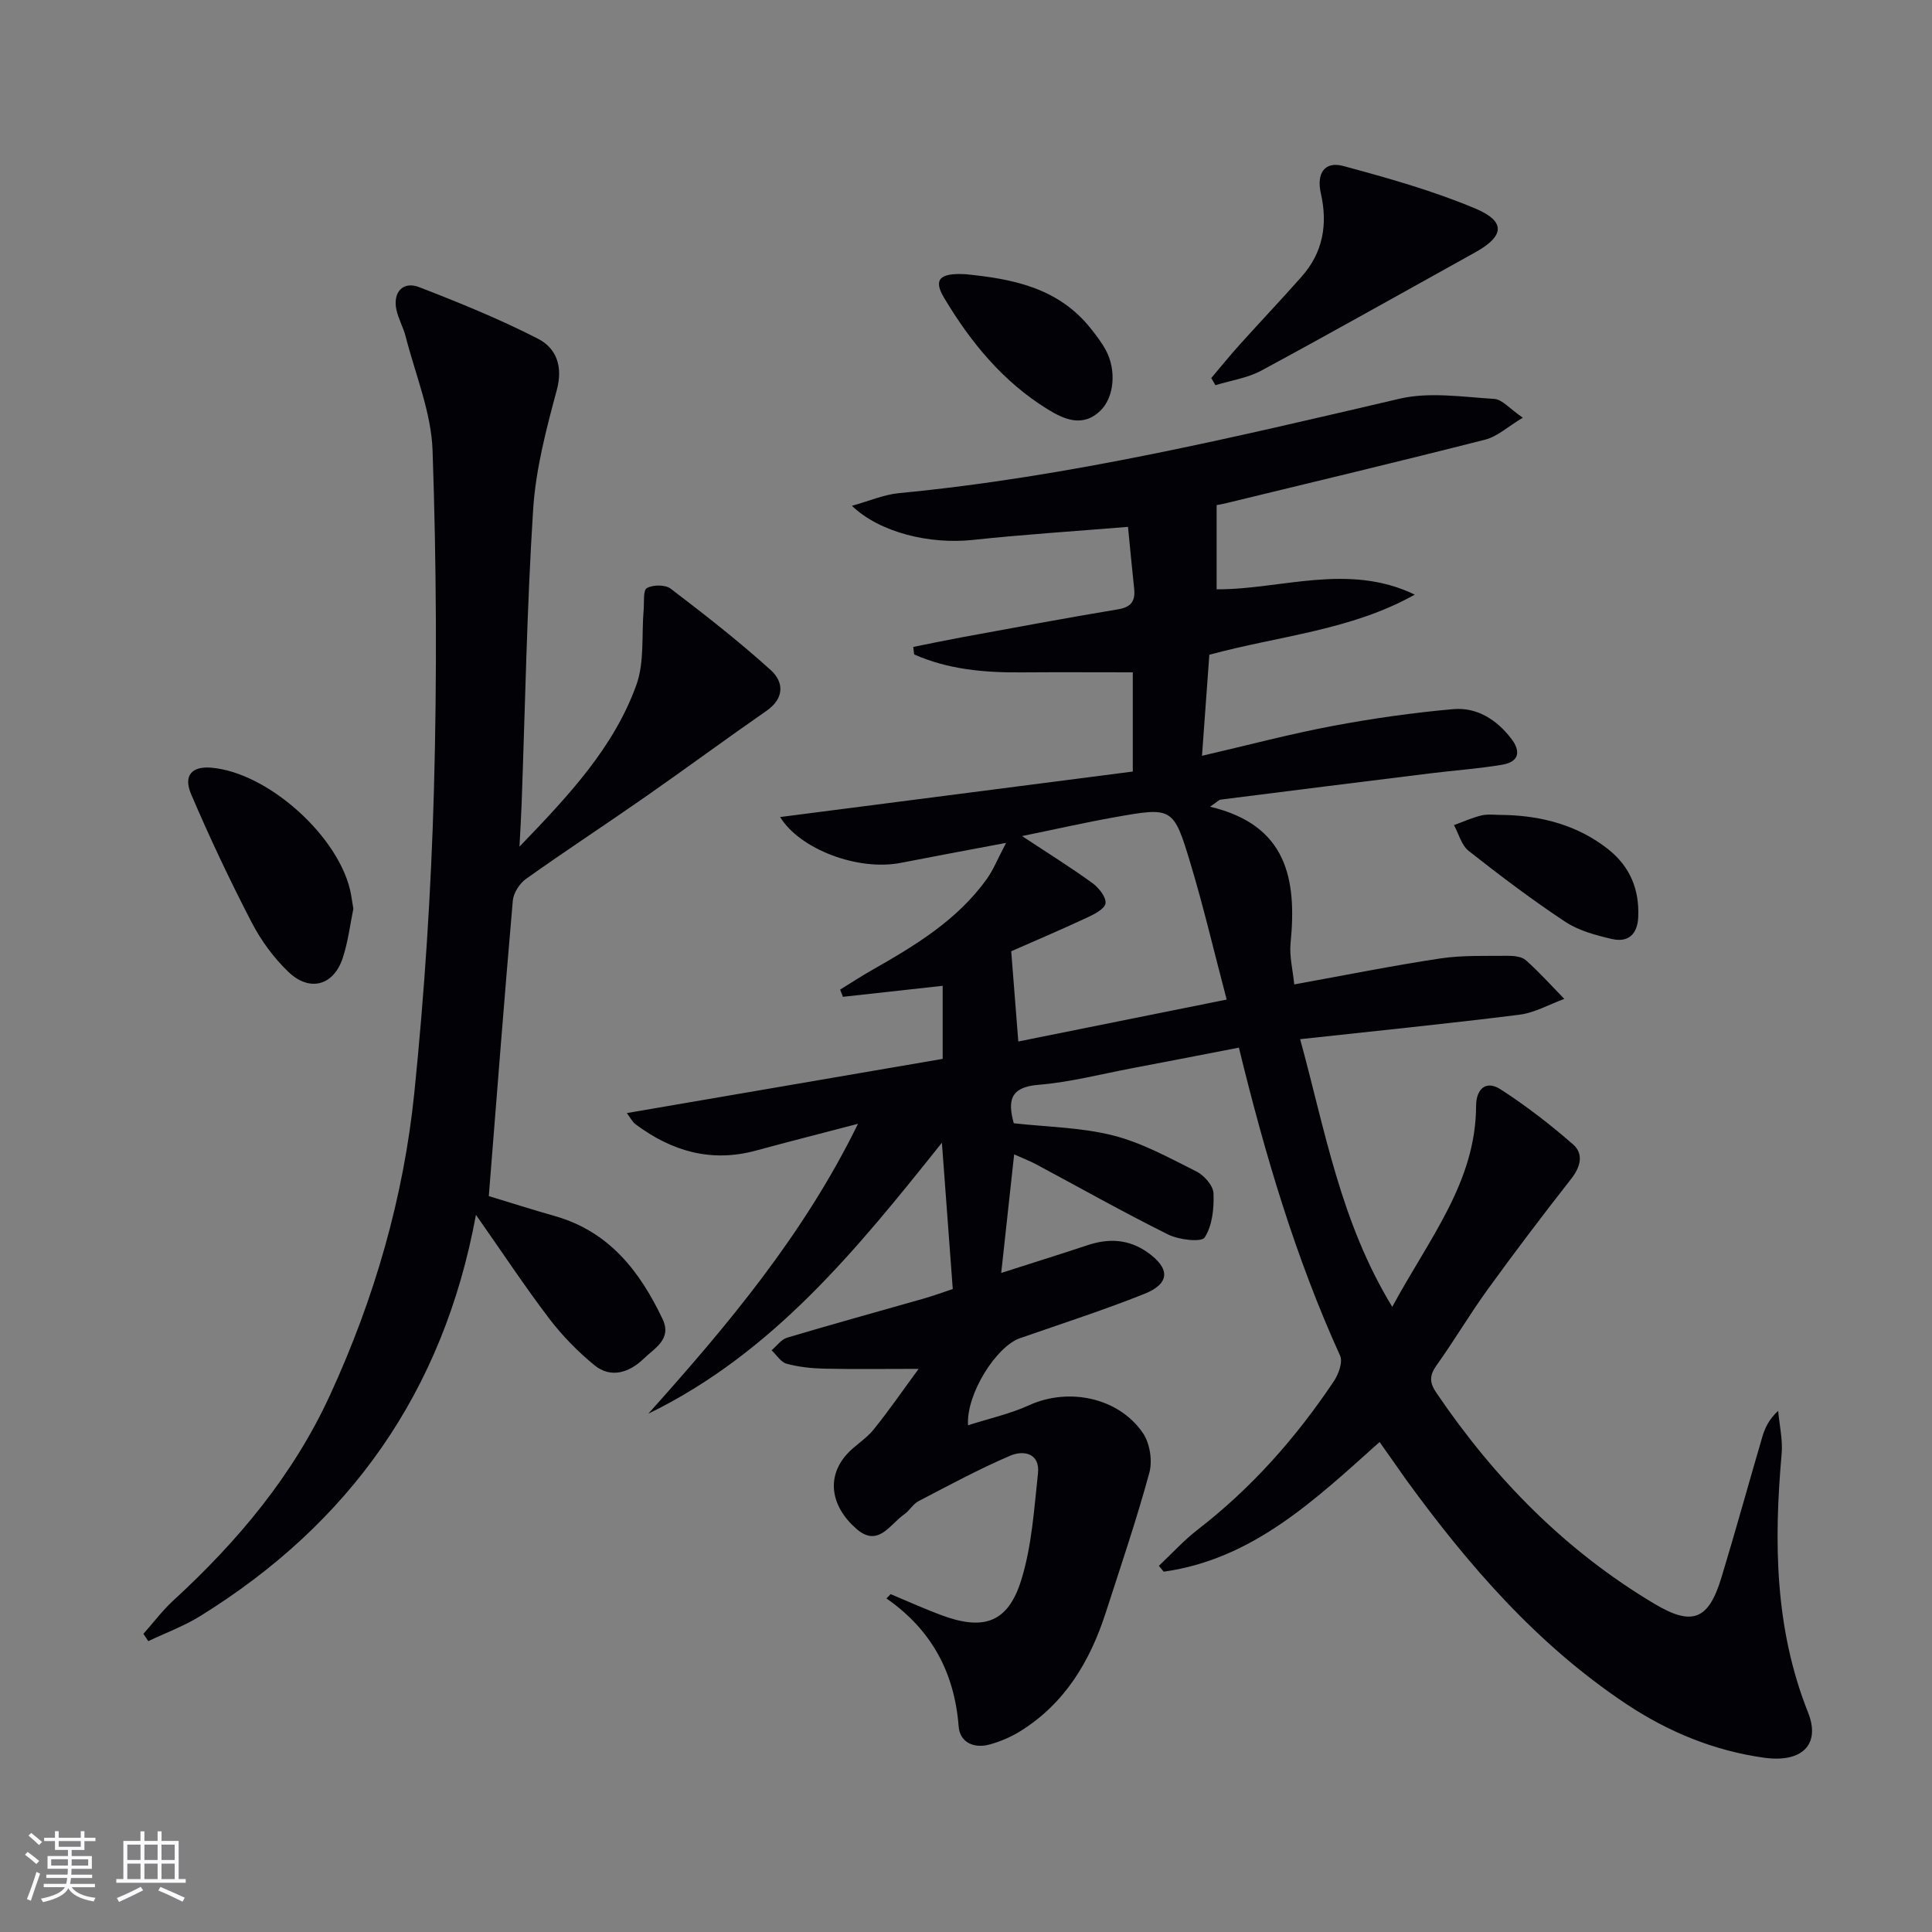
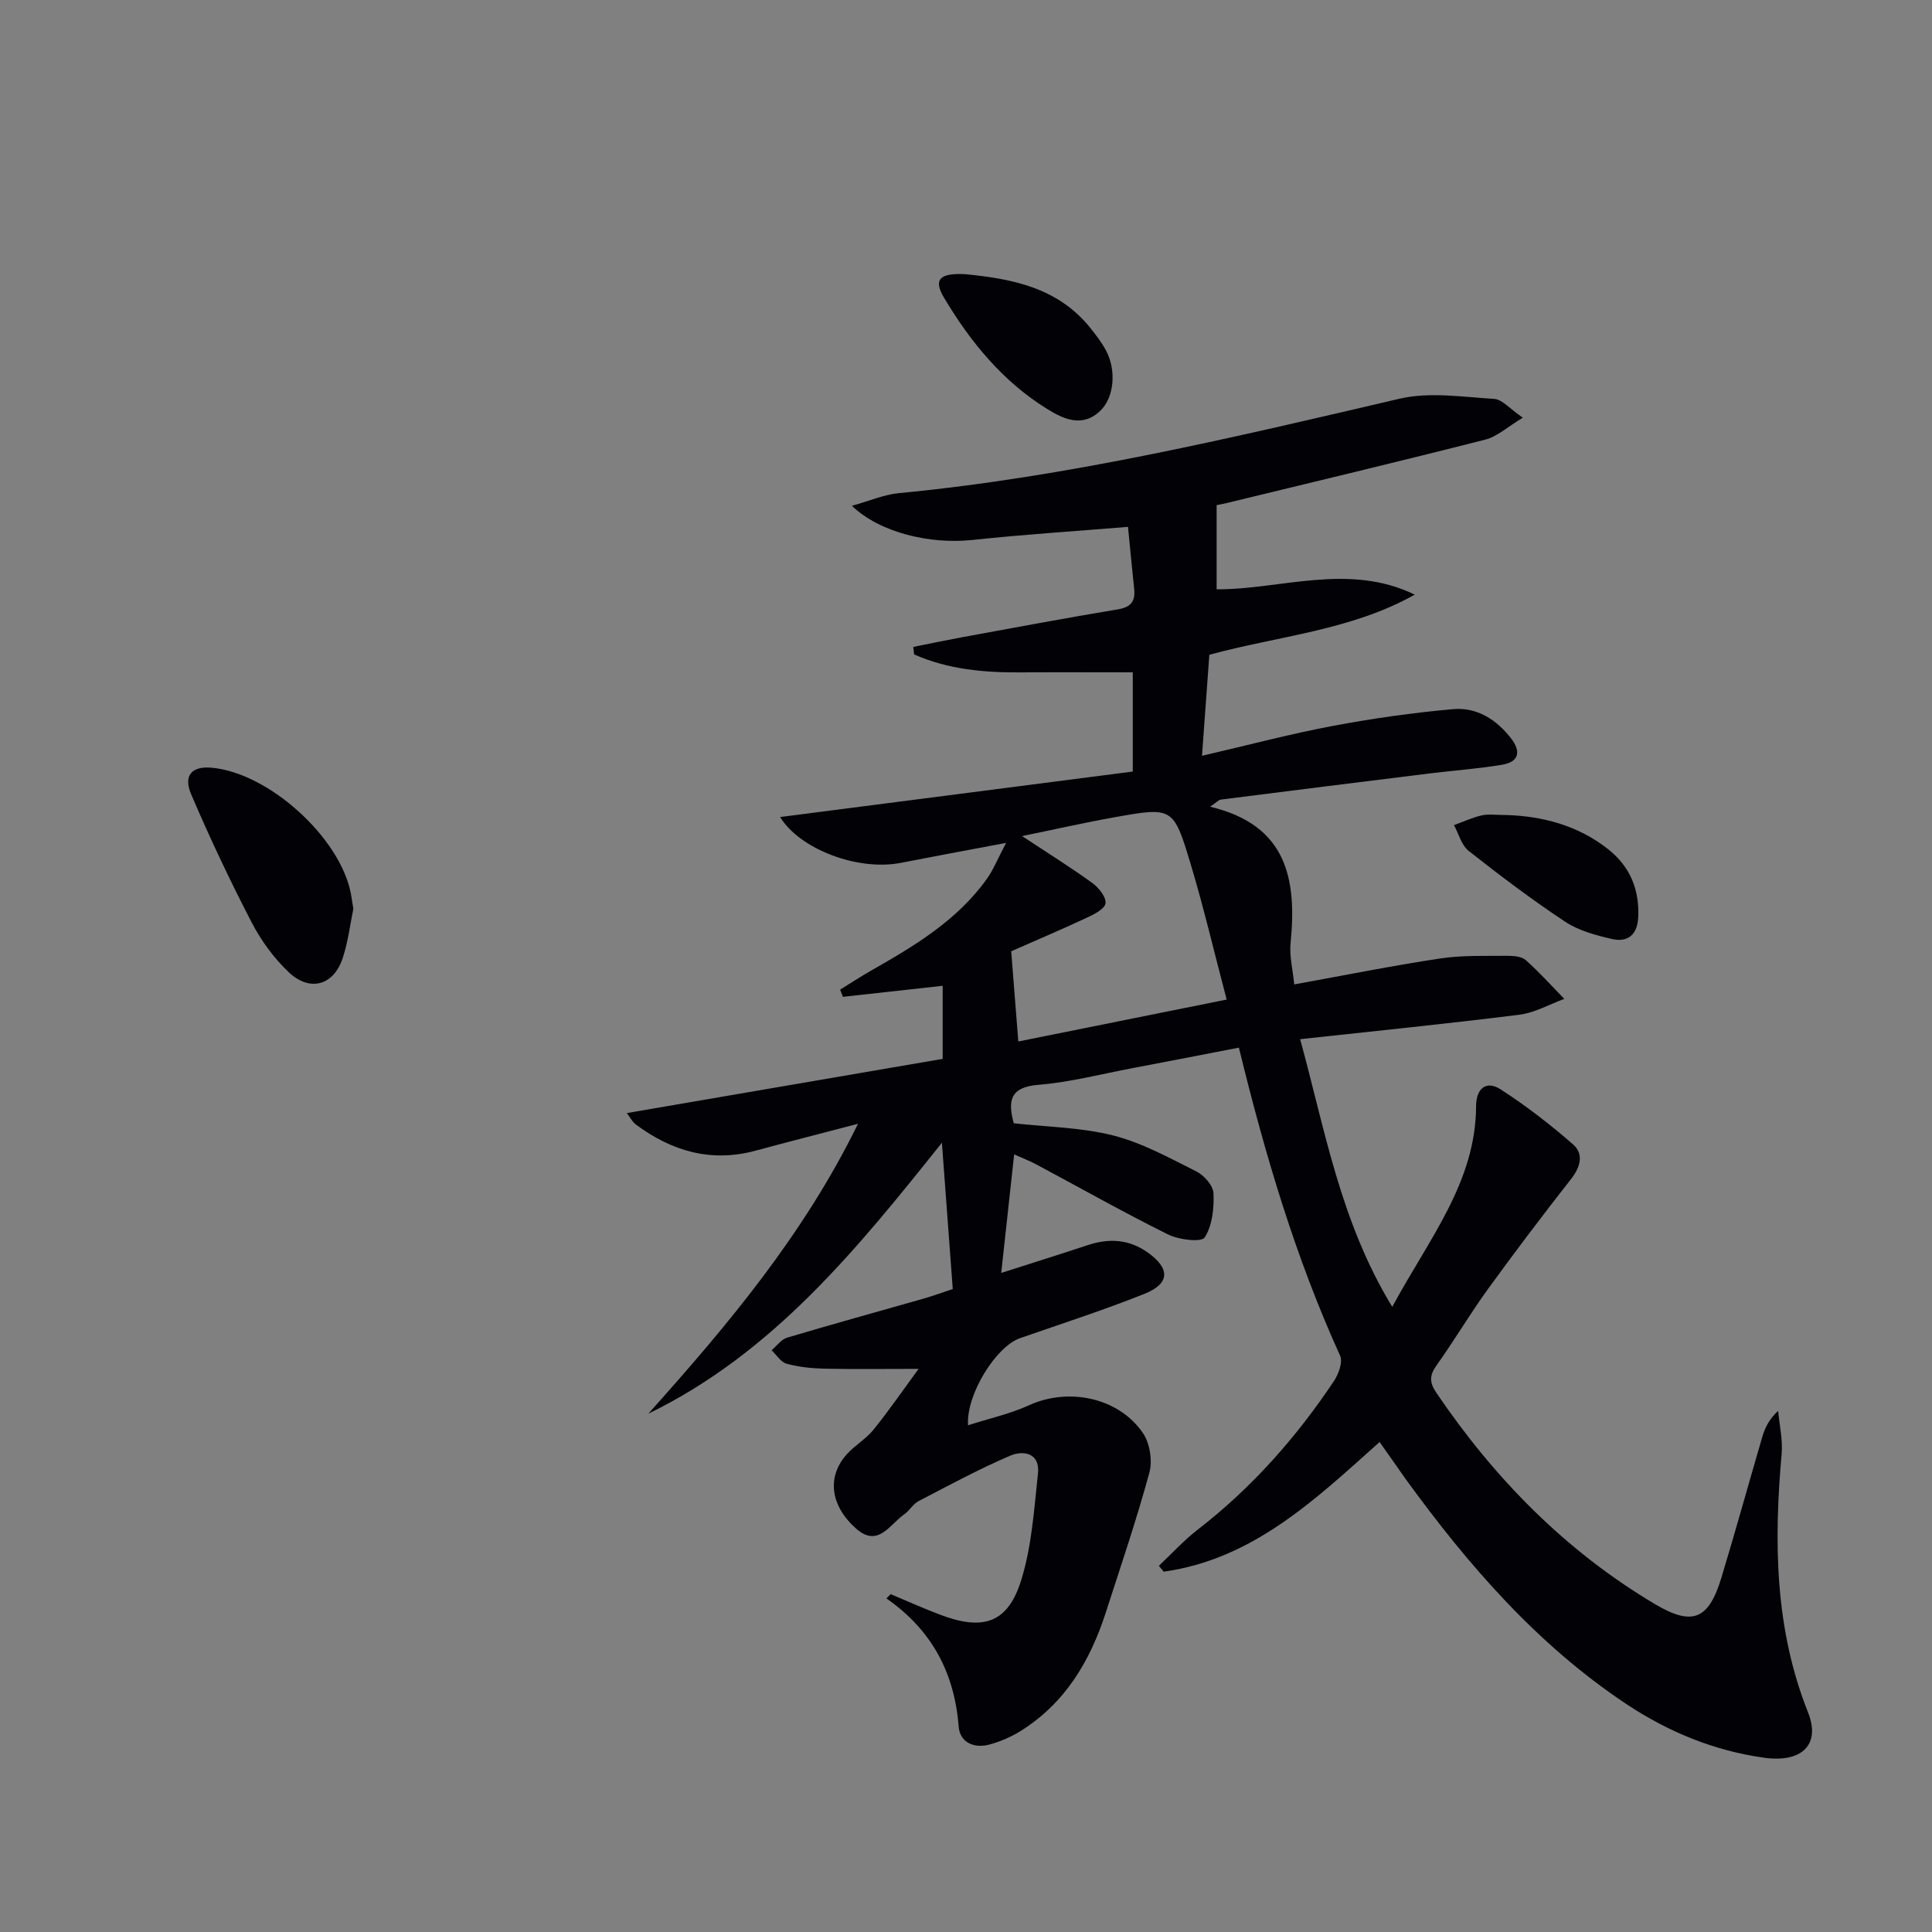
<svg xmlns="http://www.w3.org/2000/svg" enable-background="new 0 0 400 400" viewBox="0 0 400 400">
  <rect x="0" y="0" width="400" height="400" fill="#808080" stroke="none" />
  <g fill="#010106">
    <path d="m285.63 298.55c-13.45 12.05-26.28 24.27-44.7 26.85-.33-.4-.67-.81-1-1.21 2.66-2.5 5.13-5.24 8-7.46 11.2-8.65 20.42-19.08 28.24-30.78.97-1.45 1.88-3.96 1.28-5.28-9.23-20.32-15.54-41.58-20.95-63.77-7.44 1.44-14.69 2.86-21.95 4.23-6.51 1.23-13 2.93-19.57 3.47-5.86.48-6.37 3.28-5.09 7.96 6.87.77 13.93.84 20.59 2.53 6 1.52 11.63 4.65 17.23 7.45 1.59.8 3.46 2.92 3.53 4.5.13 3.1-.23 6.69-1.82 9.16-.67 1.04-5.33.5-7.55-.6-9.23-4.58-18.22-9.66-27.31-14.52-1.4-.75-2.9-1.32-4.59-2.08-.9 8.29-1.76 16.12-2.68 24.55 6.08-1.95 12-3.8 17.89-5.75 4.37-1.45 8.48-1.26 12.35 1.45 4.76 3.33 4.76 6.49-.57 8.62-8.48 3.39-17.19 6.19-25.82 9.2-4.82 1.68-11.12 11.48-10.72 18.02 4.39-1.41 8.71-2.36 12.64-4.15 8.12-3.71 18.51-1.65 23.57 5.76 1.44 2.11 2.01 5.73 1.33 8.21-2.65 9.75-5.92 19.33-9.02 28.95-3.25 10.07-8.45 18.81-17.69 24.56-1.94 1.21-4.13 2.14-6.33 2.75-3.22.9-6.18-.39-6.44-3.71-.86-11.14-5.58-20.01-14.95-26.52.29-.3.58-.59.87-.89 3.44 1.44 6.84 2.98 10.33 4.29 8.93 3.37 13.99 1.65 16.74-7.31 2.16-7.01 2.63-14.59 3.43-21.96.46-4.25-3.01-4.85-5.74-3.69-6.49 2.78-12.73 6.16-19.01 9.43-1.13.59-1.84 1.95-2.92 2.7-3 2.07-5.42 7.02-9.99 2.96-5.42-4.81-6.05-10.8-1.9-15.4 1.66-1.84 3.95-3.14 5.5-5.06 3.17-3.91 6.02-8.07 9.35-12.6-7.37 0-13.42.09-19.46-.04-2.64-.06-5.33-.34-7.86-1.02-1.2-.32-2.09-1.82-3.12-2.79 1.06-.89 1.99-2.24 3.21-2.61 9.38-2.8 18.83-5.39 28.24-8.08 2.2-.63 4.35-1.43 6.06-1.99-.76-10.17-1.48-19.89-2.25-30.29-17.51 21.94-34.94 43.53-60.78 56.1 16.41-18.32 32.15-37.02 43.41-60.02-7.47 1.96-14.35 3.7-21.19 5.56-9.24 2.5-17.38.11-24.82-5.43-.73-.54-1.17-1.47-1.85-2.35 21.93-3.76 43.53-7.47 65.39-11.22 0-5.42 0-10.13 0-15.13-7.01.77-13.83 1.53-20.65 2.28-.19-.5-.39-1-.58-1.49 2.13-1.31 4.23-2.69 6.4-3.93 9-5.12 17.87-10.41 24.03-19.07 1.28-1.8 2.12-3.93 3.93-7.38-8.32 1.57-15.05 2.81-21.77 4.13-8.9 1.75-20.93-2.81-25.01-9.48 24.31-3.14 48.68-6.28 73.01-9.42 0-7.9 0-14.5 0-20.54-7.89 0-15.49-.05-23.08.01-7.66.06-15.15-.6-22.19-3.72-.06-.52-.12-1.03-.18-1.55 3.34-.67 6.67-1.37 10.02-1.99 10.78-1.97 21.54-4 32.35-5.79 2.83-.47 3.64-1.78 3.36-4.34-.44-4.1-.82-8.2-1.27-12.74-11.06.91-21.64 1.58-32.17 2.71-8.86.94-19.21-1.51-24.99-7.07 3.58-.99 6.61-2.32 9.73-2.62 35.15-3.36 69.37-11.55 103.65-19.55 6.21-1.45 13.07-.36 19.6.04 1.66.1 3.2 2.03 5.92 3.89-3.17 1.9-5.28 3.9-7.75 4.53-17.81 4.54-35.69 8.8-53.55 13.14-.94.23-1.89.39-2.09.43v17.43c13.17.08 27.24-5.57 41.02 1.1-13.18 7.41-28.04 8.51-42.53 12.45-.48 6.57-.96 13.27-1.52 20.92 9.56-2.21 18.19-4.51 26.95-6.16 8.28-1.56 16.67-2.76 25.06-3.5 4.88-.43 8.96 2.14 11.99 6.07 2.08 2.69 1.64 4.84-1.81 5.43-4.89.83-9.87 1.17-14.8 1.78-14.51 1.79-29.01 3.61-43.51 5.45-.41.05-.76.49-2.21 1.47 15.97 3.79 17.98 15.03 16.67 28.22-.27 2.72.46 5.55.76 8.57 10.41-1.88 20.28-3.87 30.22-5.37 4.57-.69 9.28-.5 13.93-.55 1.28-.01 2.93.14 3.79.9 2.81 2.5 5.34 5.32 7.97 8.02-3.1 1.13-6.13 2.88-9.33 3.28-14.82 1.86-29.69 3.35-45.36 5.06 5.17 18.85 8.31 37.75 19.07 55.42 7.62-14.12 17.3-25.79 17.36-41.6.01-3.48 2.01-5.42 5.11-3.41 5.24 3.39 10.24 7.25 14.95 11.36 2.24 1.96 1.6 4.63-.36 7.13-5.91 7.54-11.7 15.18-17.32 22.94-3.7 5.11-6.92 10.58-10.59 15.72-1.5 2.1-1.43 3.58-.02 5.65 12.03 17.74 26.71 32.72 45.22 43.73 7.76 4.61 11.14 3.32 13.8-5.46 2.94-9.68 5.62-19.44 8.47-29.15.55-1.86 1.38-3.63 3.28-5.38.26 2.97.97 5.97.72 8.89-1.62 18.22-1.45 36.18 5.47 53.56 2.64 6.63-1.25 10.46-9.09 9.37-10.4-1.45-19.89-5.37-28.58-11.15-18.44-12.28-32.68-28.72-45.57-46.45-1.72-2.44-3.42-4.89-5.47-7.77zm-74.8-82.92c14.21-2.86 28.45-5.72 43.14-8.68-2.62-9.93-4.77-19.14-7.49-28.17-3.52-11.7-3.73-11.71-15.65-9.59-6.17 1.1-12.29 2.49-19.23 3.91 5.52 3.64 10.16 6.53 14.57 9.73 1.32.96 2.91 2.95 2.71 4.21-.19 1.19-2.43 2.3-3.97 3.01-5.5 2.56-11.08 4.93-15.55 6.9.54 6.85.99 12.49 1.47 18.68z" />
-     <path d="m101.2 247.64c4.23 1.28 8.94 2.79 13.7 4.14 11.19 3.19 17.57 11.39 22.28 21.32 1.98 4.18-1.68 6.03-3.84 8.14-2.92 2.84-6.77 4.3-10.34 1.36-3.43-2.83-6.63-6.1-9.32-9.64-5.01-6.58-9.57-13.5-15.14-21.44-6.77 36.8-26.26 63.96-57.07 83.06-3.37 2.09-7.17 3.49-10.77 5.2-.34-.5-.67-1-1.01-1.51 2.05-2.3 3.92-4.81 6.17-6.88 13.36-12.27 24.83-25.93 32.48-42.58 9.16-19.93 15.22-40.81 17.44-62.55 2.12-20.81 3.48-41.74 4.06-62.65.65-23.43.52-46.91-.28-70.33-.27-7.92-3.57-15.75-5.57-23.6-.49-1.91-1.53-3.7-1.93-5.62-.74-3.57 1.39-5.9 4.72-4.61 8.33 3.22 16.64 6.6 24.58 10.67 3.81 1.95 5.25 5.71 3.91 10.67-2.19 8.1-4.36 16.4-4.89 24.71-1.3 20.25-1.64 40.55-2.38 60.84-.09 2.55-.25 5.09-.45 8.95 10.33-10.71 19.55-20.59 24.2-33.47 1.71-4.74 1.06-10.34 1.51-15.54.14-1.58-.15-4.05.67-4.52 1.25-.72 3.81-.73 4.93.12 7.08 5.4 14.12 10.89 20.72 16.86 2.68 2.42 2.9 5.79-.86 8.41-8.45 5.87-16.73 11.98-25.17 17.87-8.17 5.7-16.52 11.16-24.64 16.94-1.34.95-2.6 2.92-2.74 4.52-1.76 20.16-3.31 40.34-4.97 61.16z" />
-     <path d="m250.78 78.27c1.98-2.34 3.91-4.73 5.97-7.01 4.22-4.69 8.57-9.27 12.75-14 4.42-4.99 5.42-10.81 3.97-17.22-.95-4.19.8-6.71 4.65-5.67 9.23 2.49 18.51 5.1 27.3 8.79 6.41 2.69 6.05 5.73.02 9.08-14.76 8.18-29.46 16.48-44.3 24.49-2.87 1.55-6.32 2.04-9.5 3.02-.29-.5-.58-.99-.86-1.48z" />
    <path d="m73.16 188.15c-.64 3.06-1.07 6.73-2.19 10.16-1.87 5.73-6.82 7.14-11.24 2.93-3.06-2.92-5.7-6.54-7.65-10.31-4.49-8.67-8.68-17.52-12.51-26.5-1.66-3.9.18-5.82 4.15-5.49 11.87.99 26.8 14.51 28.95 26.2.14.81.26 1.63.49 3.01z" />
    <path d="m199.9 56.77c9.34.94 19.09 2.63 25.91 11.22 1.13 1.42 2.26 2.88 3.12 4.47 2.27 4.19 1.75 9.78-1.08 12.54-3.69 3.61-7.61 1.78-10.92-.25-9.23-5.67-15.98-13.89-21.46-23.08-2.27-3.79-.98-5.19 4.43-4.9z" />
    <path d="m312.11 168.75c7.08.25 14.53 2.05 20.9 7.12 4.48 3.57 6.41 8.27 6.17 13.97-.15 3.61-2.08 5.34-5.44 4.57-3.34-.77-6.88-1.72-9.68-3.57-6.89-4.56-13.5-9.56-19.99-14.67-1.49-1.18-2.05-3.53-3.04-5.34 1.92-.69 3.8-1.57 5.77-2.02 1.4-.31 2.95-.06 5.31-.06z" />
  </g>
-   <path d="m5.17 384 .55-.58c.85.61 1.65 1.24 2.4 1.87l-.59.64c-.83-.73-1.62-1.38-2.36-1.93m1.22 9.53-.82-.34c.71-1.76 1.37-3.64 1.98-5.63.24.13.5.25.76.36-.6 1.67-1.24 3.54-1.92 5.61m-.5-13.5.57-.54c.56.44 1.31 1.06 2.26 1.87l-.64.64c-.68-.66-1.41-1.32-2.19-1.97m3.25.46h2.24v-1.36h.77v1.36h4.57v-1.36h.76v1.36h2.28v.69h-2.28v1.84h-2.64v1.26h4.18v2.64h-4.21c0 .45-.02.86-.05 1.21h4.32v.69h-4.38c-.04.34-.1.75-.19 1.22h5.15v.69h-4.82c.87 1.19 2.51 1.92 4.93 2.19-.17.32-.3.57-.37.76-2.77-.49-4.52-1.41-5.26-2.76-.56 1.26-2.3 2.23-5.24 2.9-.12-.24-.26-.48-.43-.72 2.73-.55 4.38-1.34 4.96-2.38h-4.38v-.69h4.65c.1-.38.17-.79.21-1.22h-4.32v-.69h4.4c.03-.34.05-.75.05-1.21h-4.2v-2.64h4.23v-1.26h-2.69v-1.84h-2.24zm1.46 4.46v1.29h3.45c.01-.4.02-.57.01-.53v-.32-.45h-3.46zm1.55-2.59h4.57v-1.19h-4.57zm6.11 2.59h-3.42v.77c-.01.19-.01.37-.02.53h3.44z" fill="#fafafc" />
-   <path d="m32.63 379.16h.82v1.98h3.54v7.89h1.46v.78h-14.37v-.78h1.46v-7.89h3.54v-1.98h.82v1.98h2.73zm-3.49 11.48.5.73c-1.61.82-3.28 1.63-5 2.41-.13-.27-.28-.55-.44-.82 1.75-.72 3.4-1.49 4.94-2.32m-2.78-5.55h2.73v-3.18h-2.73zm0 3.95h2.73v-3.2h-2.73zm3.54-3.95h2.73v-3.18h-2.73zm0 3.95h2.73v-3.2h-2.73zm7.89 4.68c-1.84-.92-3.51-1.7-5.02-2.32l.45-.73c1.89.8 3.57 1.55 5.04 2.23zm-1.62-11.81h-2.73v3.18h2.73zm-2.73 7.13h2.73v-3.2h-2.73z" fill="#fafafc" />
</svg>